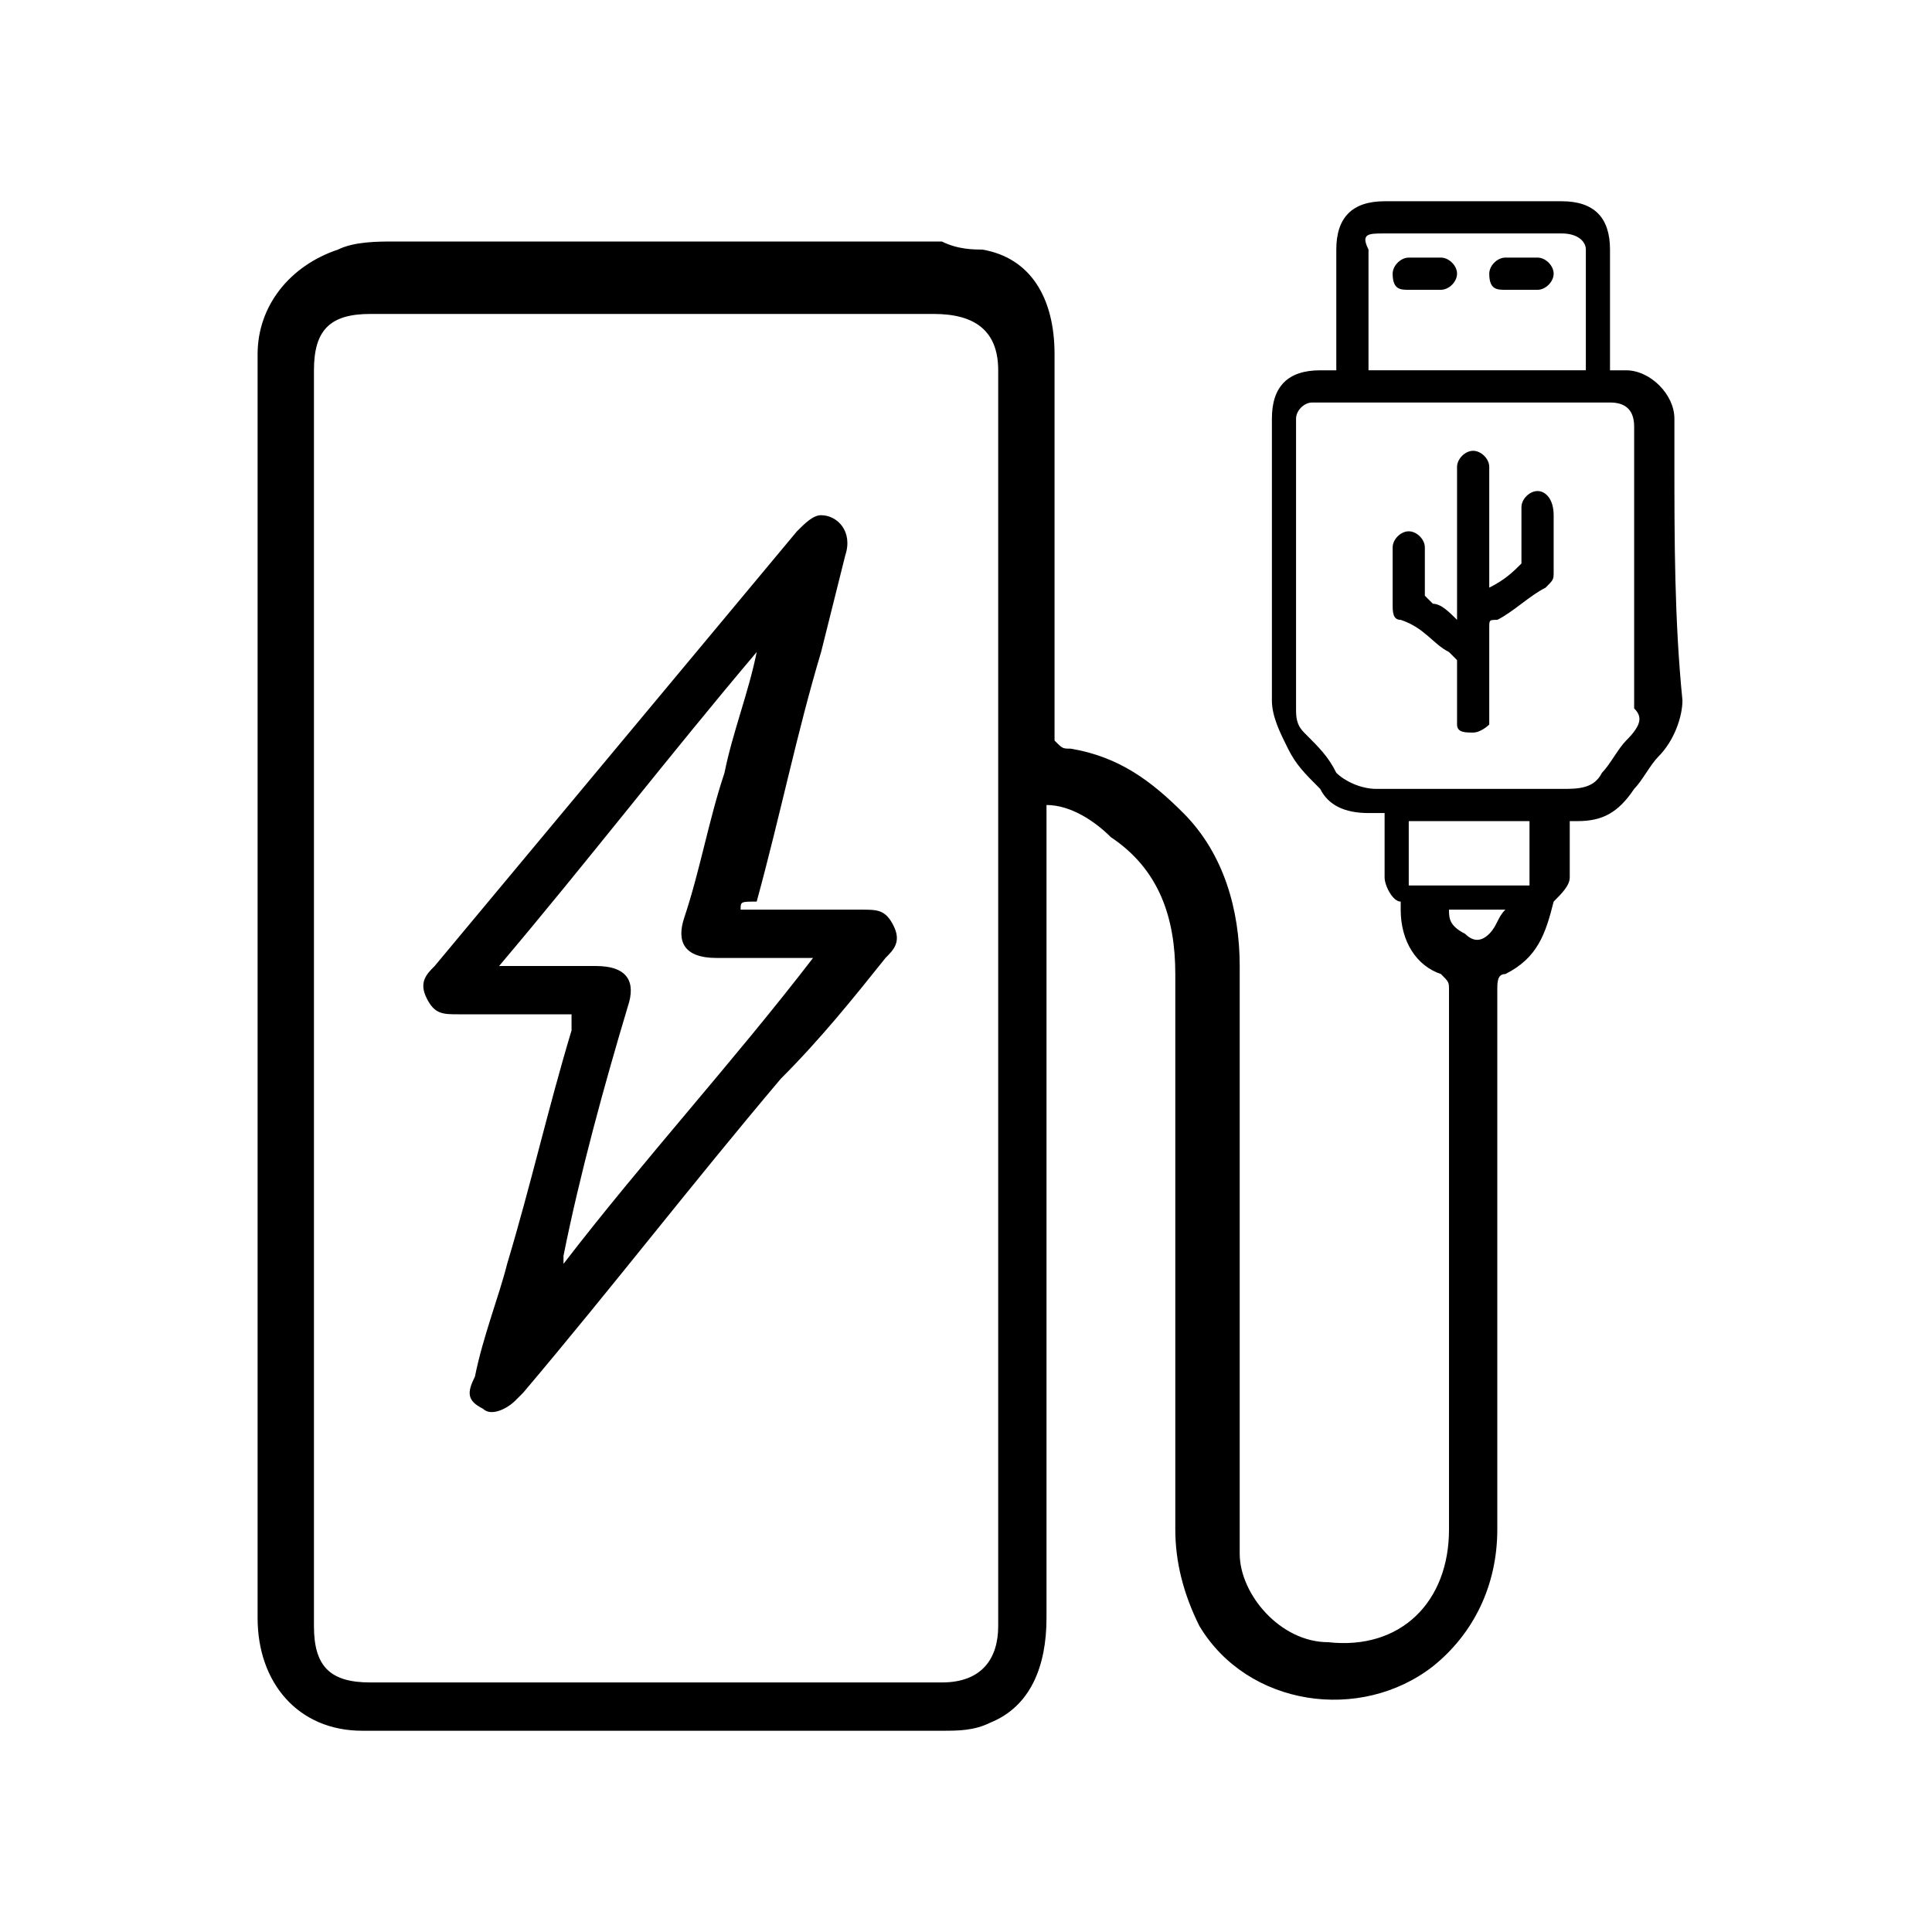
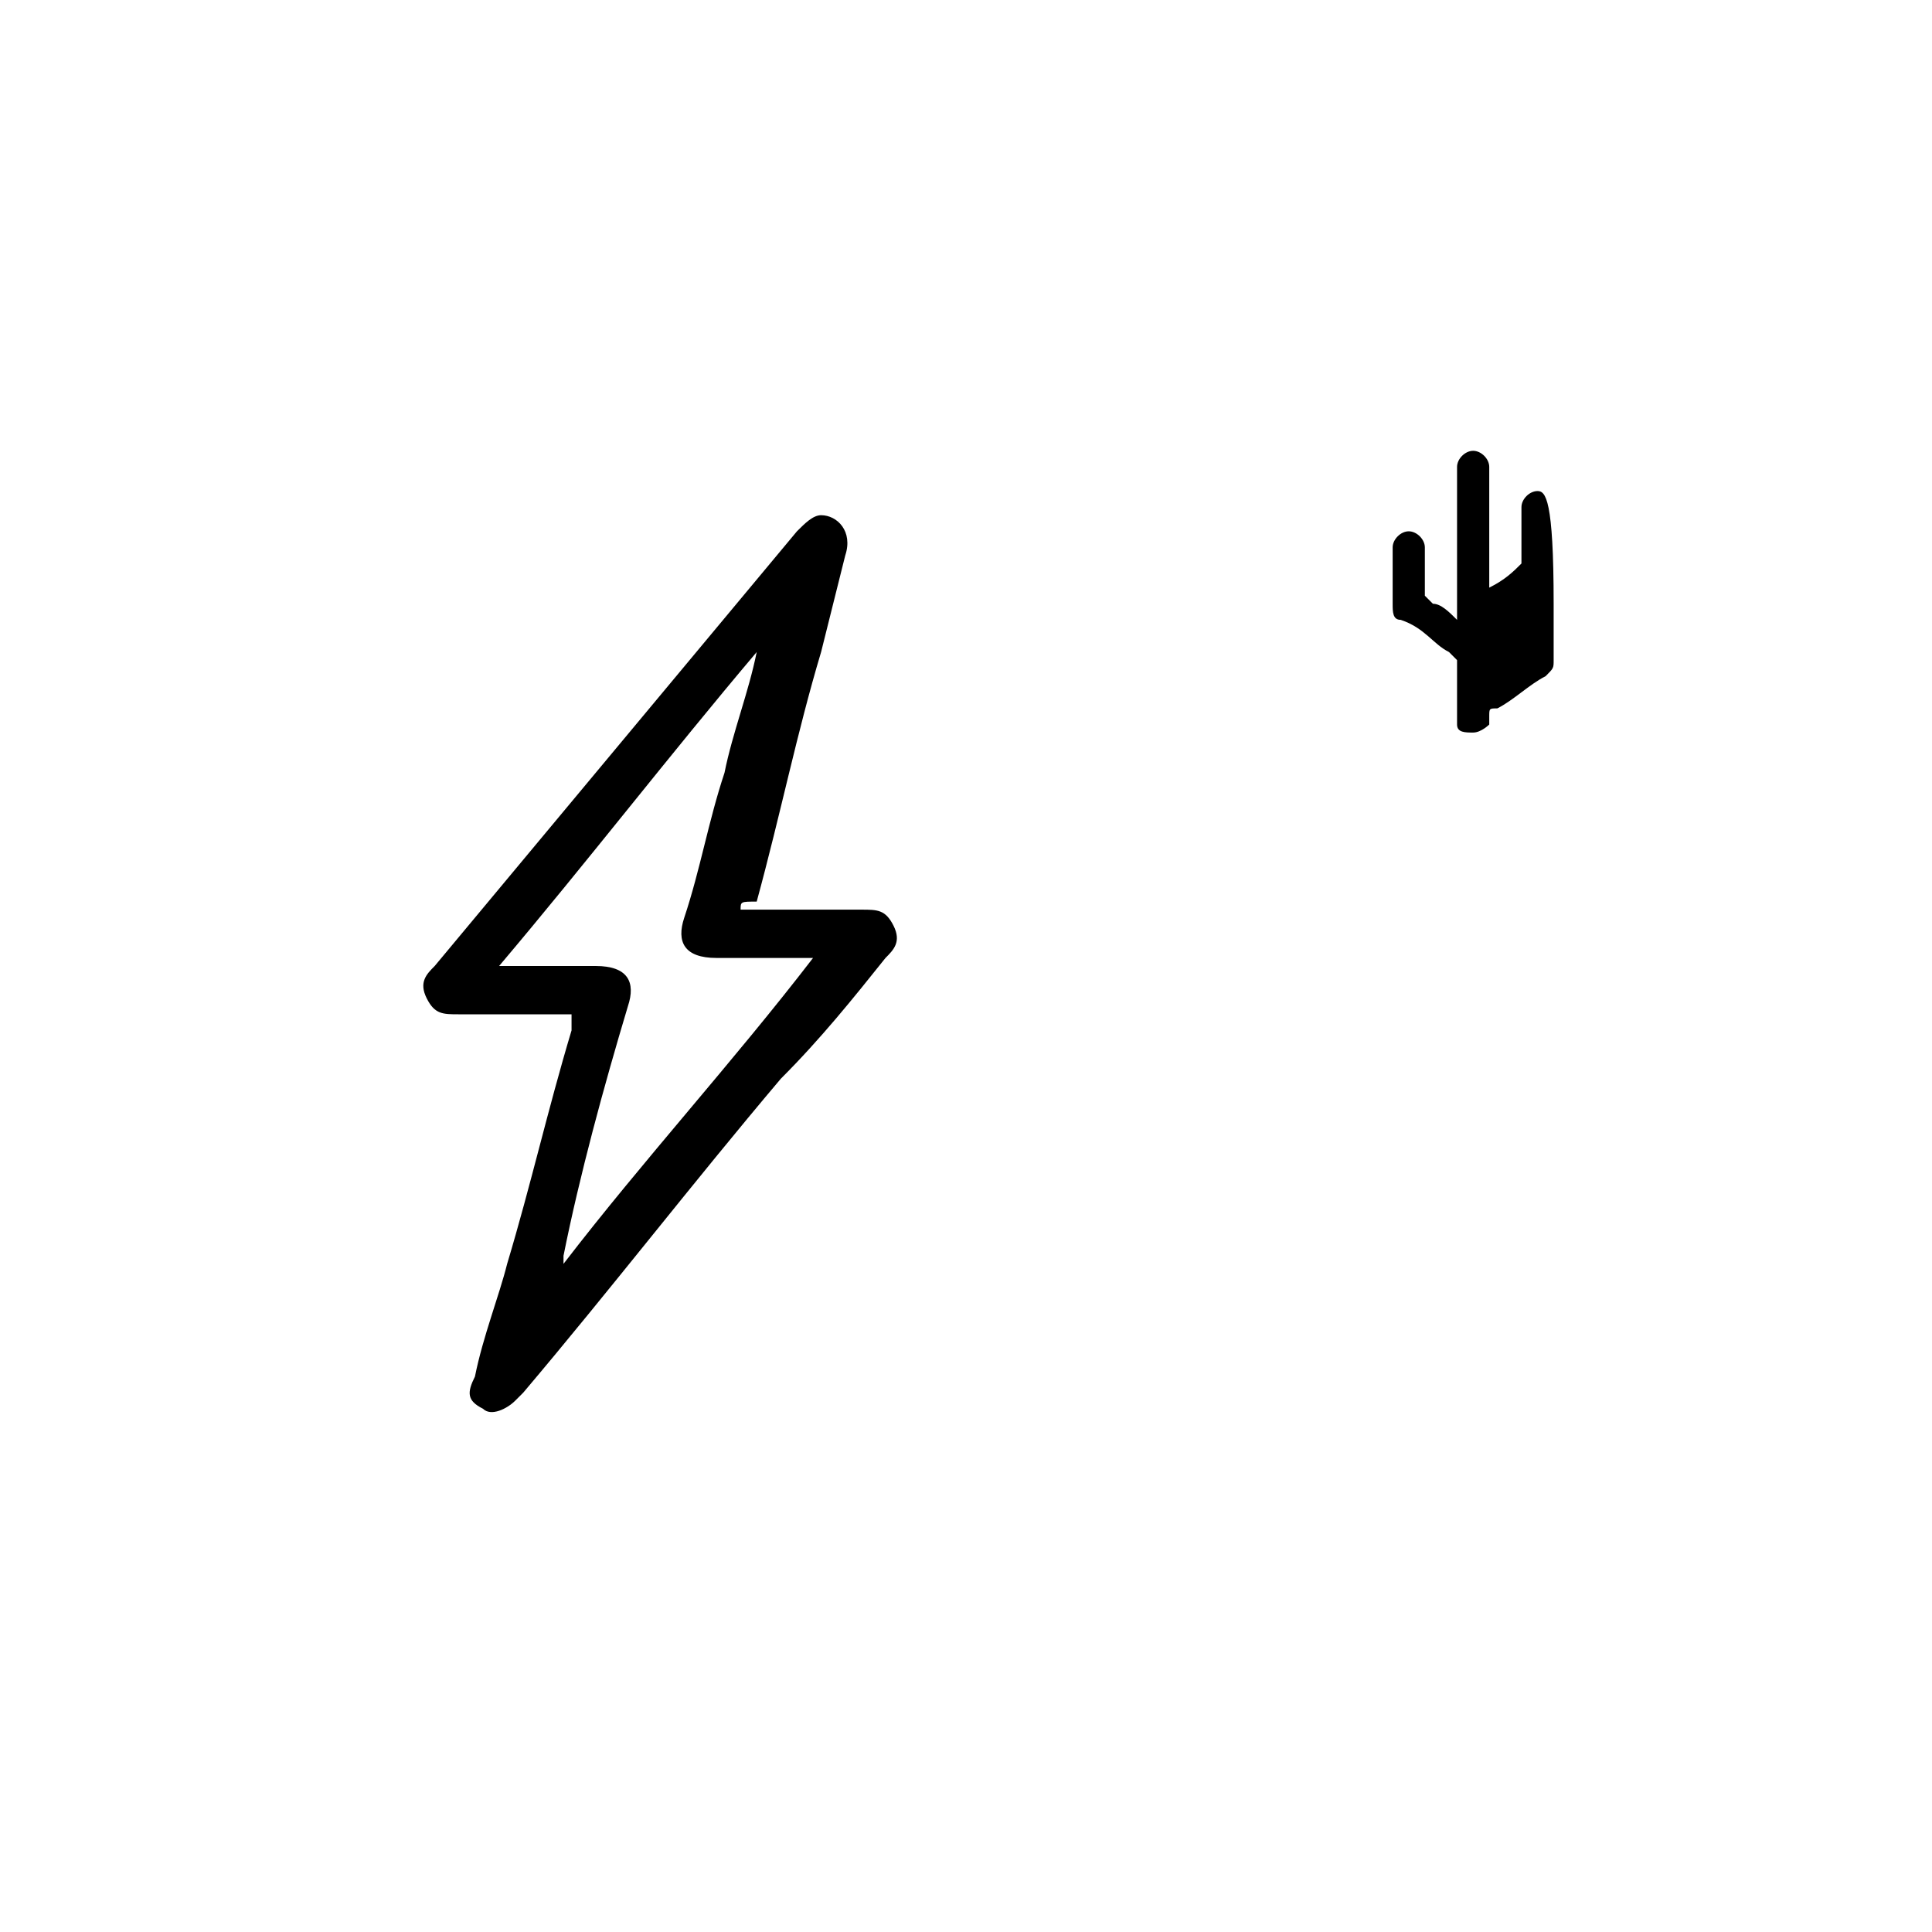
<svg xmlns="http://www.w3.org/2000/svg" version="1.1" id="Layer_1" x="0px" y="0px" viewBox="0 0 24 24" style="enable-background:new 0 0 24 24;" xml:space="preserve">
  <g>
    <path d="M9.2,11.3c0.3,0,0.7,0,1,0c0.2,0,0.3,0,0.5,0c0.2,0,0.3,0,0.4,0.2c0.1,0.2,0,0.3-0.1,0.4c-0.4,0.5-0.8,1-1.3,1.5   c-1.1,1.3-2.1,2.6-3.2,3.9c0,0-0.1,0.1-0.1,0.1c-0.1,0.1-0.3,0.2-0.4,0.1c-0.2-0.1-0.2-0.2-0.1-0.4c0.1-0.5,0.3-1,0.4-1.4   c0.3-1,0.5-1.9,0.8-2.9c0,0,0-0.1,0-0.2c-0.1,0-0.1,0-0.2,0c-0.4,0-0.8,0-1.2,0c-0.2,0-0.3,0-0.4-0.2c-0.1-0.2,0-0.3,0.1-0.4   c1.5-1.8,3-3.6,4.5-5.4c0.1-0.1,0.2-0.2,0.3-0.2c0.2,0,0.4,0.2,0.3,0.5c-0.1,0.4-0.2,0.8-0.3,1.2c-0.3,1-0.5,2-0.8,3.1   C9.2,11.2,9.2,11.2,9.2,11.3z M6.2,12c0.4,0,0.8,0,1.2,0c0.4,0,0.5,0.2,0.4,0.5c-0.3,1-0.6,2.1-0.8,3.1c0,0,0,0.1,0,0.1   c0,0,0,0,0,0c1-1.3,2.1-2.5,3.1-3.8c-0.4,0-0.8,0-1.2,0c-0.4,0-0.5-0.2-0.4-0.5c0.2-0.6,0.3-1.2,0.5-1.8c0.1-0.5,0.3-1,0.4-1.5   c0,0,0,0,0,0C8.3,9.4,7.3,10.7,6.2,12z" />
    <g>
-       <path d="M20.8,5.7c0-0.2,0-0.3,0-0.5c0-0.3-0.3-0.6-0.6-0.6c-0.1,0-0.1,0-0.2,0c0-0.5,0-1,0-1.5c0-0.4-0.2-0.6-0.6-0.6    c-0.7,0-1.5,0-2.2,0c-0.4,0-0.6,0.2-0.6,0.6c0,0.5,0,0.9,0,1.4c0,0,0,0.1,0,0.1c-0.1,0-0.1,0-0.2,0c-0.4,0-0.6,0.2-0.6,0.6    c0,1.2,0,2.4,0,3.5c0,0.2,0.1,0.4,0.2,0.6c0.1,0.2,0.2,0.3,0.4,0.5c0.1,0.2,0.3,0.3,0.6,0.3c0.1,0,0.1,0,0.2,0c0,0,0,0.1,0,0.1    c0,0.2,0,0.4,0,0.7c0,0.1,0.1,0.3,0.2,0.3c0,0,0,0,0,0.1c0,0.4,0.2,0.7,0.5,0.8c0.1,0.1,0.1,0.1,0.1,0.2c0,2.2,0,4.5,0,6.7    c0,0.9-0.6,1.5-1.5,1.4c-0.6,0-1.1-0.6-1.1-1.1c0-0.1,0-0.3,0-0.4c0-2.3,0-4.6,0-6.9c0-0.7-0.2-1.4-0.7-1.9    c-0.4-0.4-0.8-0.7-1.4-0.8c-0.1,0-0.1,0-0.2-0.1V9.1c0-1.6,0-3.1,0-4.7c0-0.7-0.3-1.2-0.9-1.3c-0.1,0-0.3,0-0.5-0.1    c-0.4,0-6.5,0-6.8,0c-0.2,0-0.5,0-0.7,0.1C3.6,3.3,3.2,3.8,3.2,4.4c0,2,0,4.1,0,6.1c0,3.2,0,6.4,0,9.6c0,0.8,0.5,1.4,1.3,1.4    c2.4,0,4.8,0,7.2,0c0.2,0,0.4,0,0.6-0.1c0.5-0.2,0.7-0.7,0.7-1.3c0-3.3,0-6.5,0-9.8V10c0.3,0,0.6,0.2,0.8,0.4    c0.6,0.4,0.8,1,0.8,1.7c0,2.3,0,4.6,0,6.9c0,0.4,0.1,0.8,0.3,1.2c0.6,1,2,1.2,2.9,0.5c0.5-0.4,0.8-1,0.8-1.7c0-2.2,0-4.5,0-6.7    c0-0.1,0-0.2,0.1-0.2c0.4-0.2,0.5-0.5,0.6-0.9c0,0,0,0,0,0c0.1-0.1,0.2-0.2,0.2-0.3c0-0.2,0-0.4,0-0.6c0,0,0-0.1,0-0.1    c0,0,0,0,0.1,0c0.3,0,0.5-0.1,0.7-0.4c0.1-0.1,0.2-0.3,0.3-0.4c0.2-0.2,0.3-0.5,0.3-0.7C20.8,7.7,20.8,6.7,20.8,5.7z M11.7,20.9    c-2.4,0-4.7,0-7.1,0c-0.5,0-0.7-0.2-0.7-0.7c0-2.6,0-5.2,0-7.8c0-2.6,0-5.2,0-7.8c0-0.5,0.2-0.7,0.7-0.7c2.3,0,4.7,0,7,0    c0.5,0,0.8,0.2,0.8,0.7c0,5.2,0,10.4,0,15.6C12.4,20.6,12.2,20.9,11.7,20.9z M17.2,2.9c0.7,0,1.5,0,2.2,0c0.2,0,0.3,0.1,0.3,0.2    c0,0.5,0,0.9,0,1.4c0,0,0,0.1,0,0.1c-0.9,0-1.8,0-2.7,0c0,0,0-0.1,0-0.1c0-0.5,0-0.9,0-1.4C16.9,2.9,17,2.9,17.2,2.9z M17.5,11    c0-0.3,0-0.5,0-0.8c0.5,0,1,0,1.5,0c0,0.3,0,0.5,0,0.8C18.5,11,18,11,17.5,11z M18.5,11.6c-0.1,0.1-0.2,0.1-0.3,0    C18,11.5,18,11.4,18,11.3c0.2,0,0.4,0,0.7,0C18.6,11.4,18.6,11.5,18.5,11.6z M20.2,9.2c-0.1,0.1-0.2,0.3-0.3,0.4    c-0.1,0.2-0.3,0.2-0.5,0.2c-0.8,0-1.5,0-2.3,0c-0.2,0-0.4-0.1-0.5-0.2c-0.1-0.2-0.2-0.3-0.4-0.5c-0.1-0.1-0.1-0.2-0.1-0.3    c0-1.2,0-2.4,0-3.6c0-0.1,0.1-0.2,0.2-0.2c0.6,0,1.3,0,1.9,0c0.6,0,1.2,0,1.8,0c0.2,0,0.3,0.1,0.3,0.3c0,1.2,0,2.3,0,3.5    C20.4,8.9,20.4,9,20.2,9.2z" />
-       <path d="M19.1,6.1c-0.1,0-0.2,0.1-0.2,0.2c0,0.2,0,0.4,0,0.6c0,0,0,0.1,0,0.1c-0.1,0.1-0.2,0.2-0.4,0.3c0-0.1,0-0.1,0-0.1    c0-0.5,0-0.9,0-1.4c0-0.1-0.1-0.2-0.2-0.2c-0.1,0-0.2,0.1-0.2,0.2c0,0,0,0,0,0.1c0,0.6,0,1.1,0,1.7c0,0,0,0.1,0,0.1    c-0.1-0.1-0.2-0.2-0.3-0.2c0,0-0.1-0.1-0.1-0.1c0-0.2,0-0.4,0-0.6c0-0.1-0.1-0.2-0.2-0.2c-0.1,0-0.2,0.1-0.2,0.2    c0,0.2,0,0.5,0,0.7c0,0.1,0,0.2,0.1,0.2C17.7,7.8,17.8,8,18,8.1c0,0,0.1,0.1,0.1,0.1c0,0.2,0,0.5,0,0.7c0,0,0,0.1,0,0.1    c0,0.1,0.1,0.1,0.2,0.1c0.1,0,0.2-0.1,0.2-0.1c0,0,0-0.1,0-0.1c0-0.4,0-0.7,0-1.1c0-0.1,0-0.1,0.1-0.1c0.2-0.1,0.4-0.3,0.6-0.4    c0.1-0.1,0.1-0.1,0.1-0.2c0-0.2,0-0.5,0-0.7C19.3,6.2,19.2,6.1,19.1,6.1z" />
-       <path d="M17.5,3.6c0.1,0,0.1,0,0.2,0c0,0,0,0,0,0c0.1,0,0.1,0,0.2,0c0.1,0,0.2-0.1,0.2-0.2c0-0.1-0.1-0.2-0.2-0.2    c-0.1,0-0.3,0-0.4,0c-0.1,0-0.2,0.1-0.2,0.2C17.3,3.6,17.4,3.6,17.5,3.6z" />
-       <path d="M18.7,3.6c0.1,0,0.3,0,0.4,0c0.1,0,0.2-0.1,0.2-0.2c0-0.1-0.1-0.2-0.2-0.2c-0.1,0-0.1,0-0.2,0c-0.1,0-0.1,0-0.2,0    c-0.1,0-0.2,0.1-0.2,0.2C18.5,3.6,18.6,3.6,18.7,3.6z" />
+       <path d="M19.1,6.1c-0.1,0-0.2,0.1-0.2,0.2c0,0.2,0,0.4,0,0.6c0,0,0,0.1,0,0.1c-0.1,0.1-0.2,0.2-0.4,0.3c0-0.1,0-0.1,0-0.1    c0-0.5,0-0.9,0-1.4c0-0.1-0.1-0.2-0.2-0.2c-0.1,0-0.2,0.1-0.2,0.2c0,0,0,0,0,0.1c0,0.6,0,1.1,0,1.7c0,0,0,0.1,0,0.1    c-0.1-0.1-0.2-0.2-0.3-0.2c0,0-0.1-0.1-0.1-0.1c0-0.2,0-0.4,0-0.6c0-0.1-0.1-0.2-0.2-0.2c-0.1,0-0.2,0.1-0.2,0.2    c0,0.2,0,0.5,0,0.7c0,0.1,0,0.2,0.1,0.2C17.7,7.8,17.8,8,18,8.1c0,0,0.1,0.1,0.1,0.1c0,0.2,0,0.5,0,0.7c0,0,0,0.1,0,0.1    c0,0.1,0.1,0.1,0.2,0.1c0.1,0,0.2-0.1,0.2-0.1c0,0,0-0.1,0-0.1c0-0.1,0-0.1,0.1-0.1c0.2-0.1,0.4-0.3,0.6-0.4    c0.1-0.1,0.1-0.1,0.1-0.2c0-0.2,0-0.5,0-0.7C19.3,6.2,19.2,6.1,19.1,6.1z" />
    </g>
  </g>
</svg>